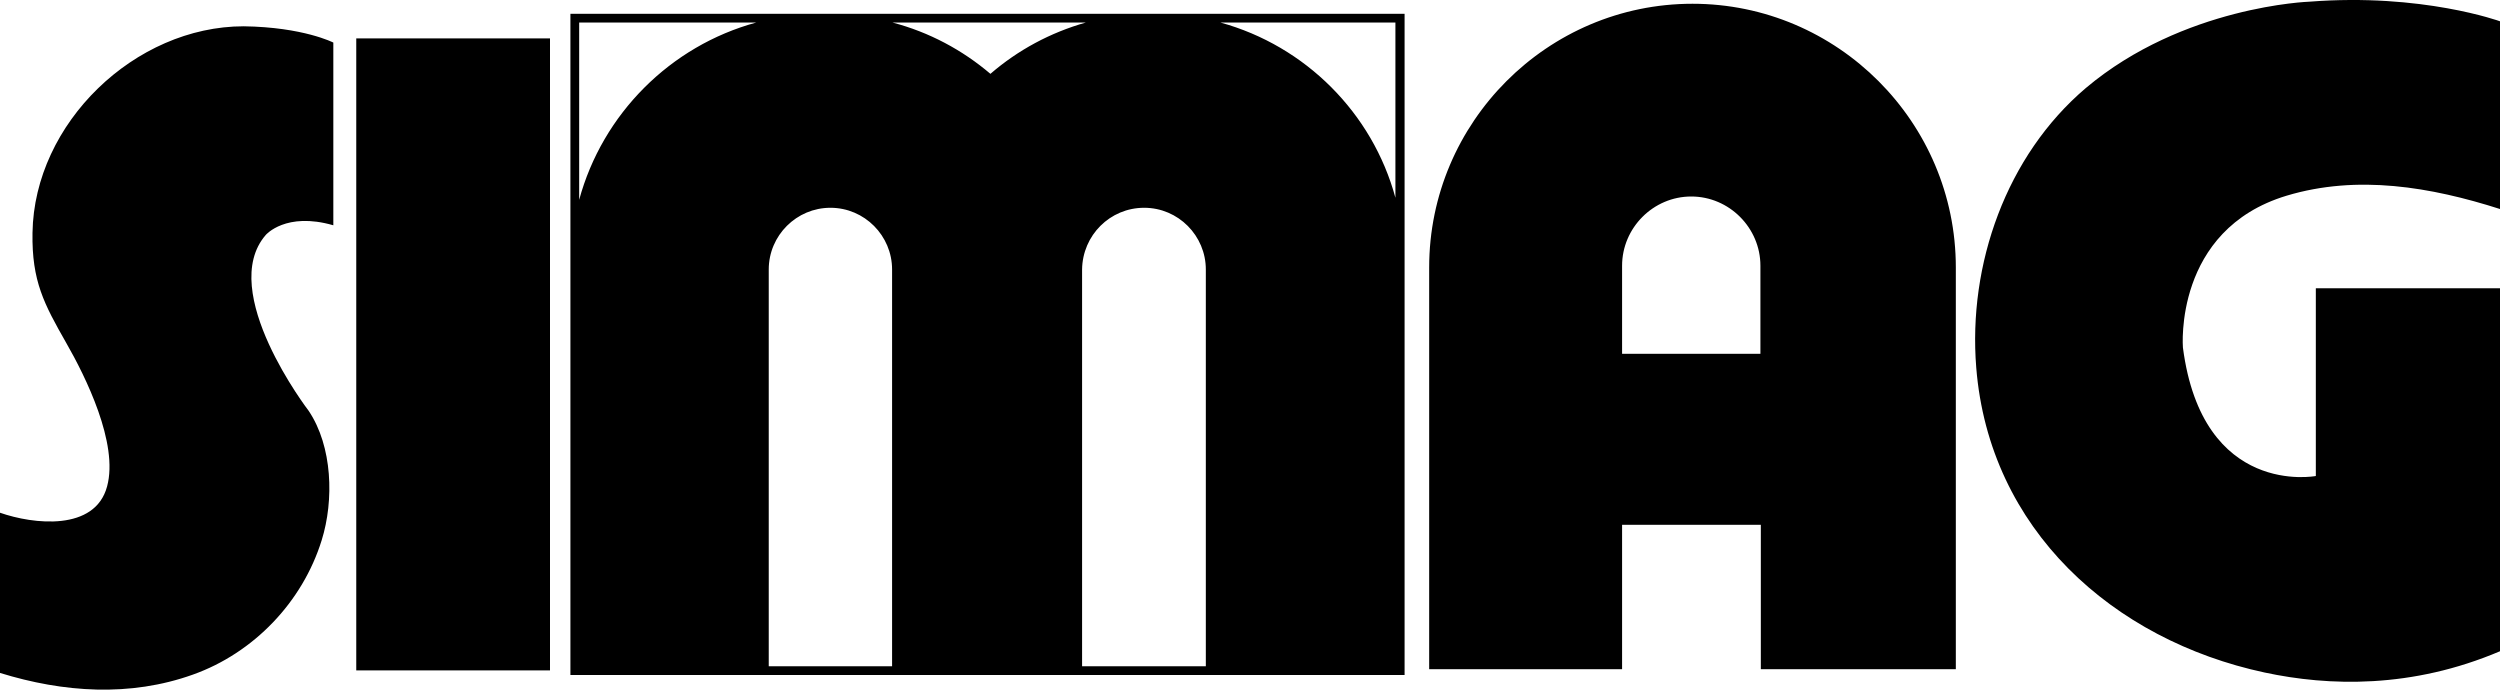
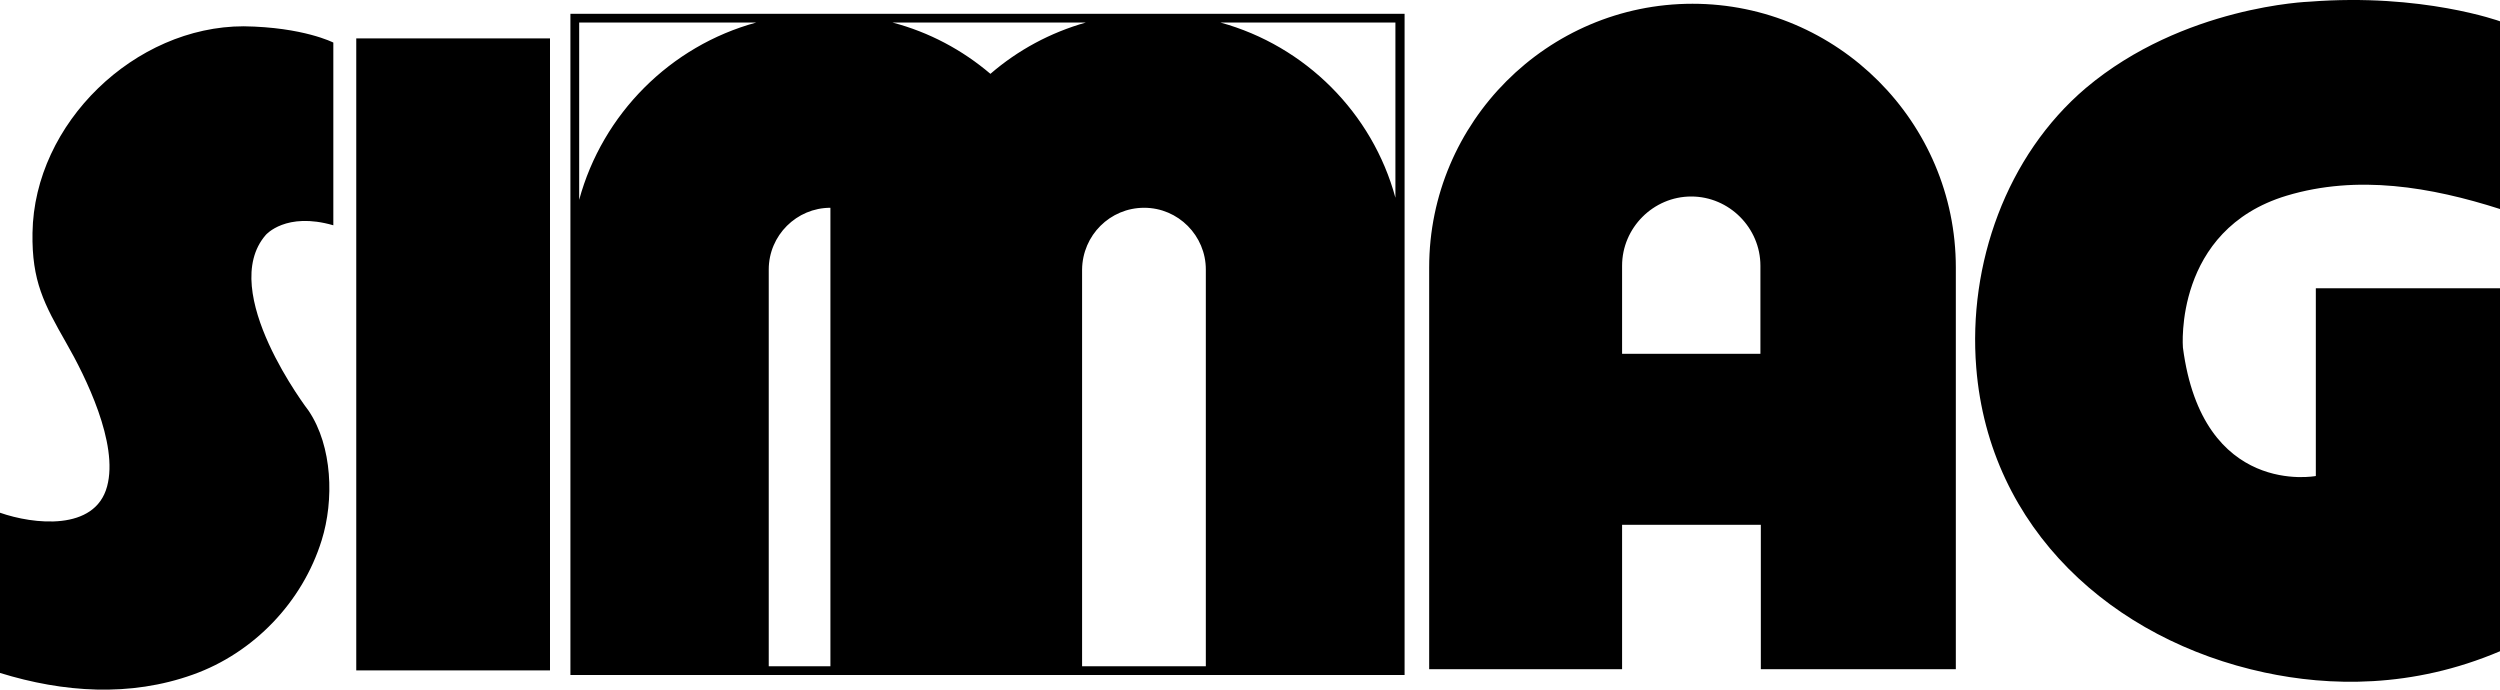
<svg xmlns="http://www.w3.org/2000/svg" width="145" height="40" viewBox="0 0 145 40" fill="none">
-   <path fill-rule="evenodd" clip-rule="evenodd" d="M0 29.738V39.03C3.673 40.167 7.54 40.434 11.189 39.127C14.717 37.869 17.545 34.917 18.657 31.335C19.382 29.013 19.285 25.891 17.907 23.834C17.907 23.834 12.567 16.89 15.418 13.623C15.418 13.623 16.578 12.268 19.333 13.067V2.469C19.333 2.469 17.593 1.573 14.137 1.525C7.83 1.525 1.982 7.139 1.885 13.502C1.837 16.309 2.562 17.64 3.842 19.89C4.954 21.826 6.888 25.722 6.211 28.214C5.51 30.827 1.933 30.416 0 29.738ZM102.104 20.52V15.414C102.104 13.212 100.292 11.397 98.093 11.397C95.893 11.397 94.081 13.212 94.081 15.414V20.52H102.104ZM98.165 0.218C106.575 0.218 113.438 7.09 113.438 15.511V38.812H102.128V30.44H94.081V38.812H82.892V15.511C82.892 7.09 89.755 0.218 98.165 0.218ZM20.663 2.227H31.9V38.885H20.663V2.227ZM33.084 0.799H81.466V39.151H33.084V15.414V0.799ZM57.444 4.283C59.039 2.904 60.924 1.888 62.978 1.307H51.765C53.892 1.864 55.825 2.904 57.444 4.283ZM70.784 1.307C75.714 2.662 79.605 6.558 80.934 11.47V1.307H70.784ZM33.592 1.307H43.862C38.884 2.662 34.945 6.606 33.592 11.591V1.307ZM66.362 12.051C68.343 12.051 69.938 13.672 69.938 15.632V38.643H62.761V15.632C62.785 13.648 64.38 12.051 66.362 12.051ZM48.164 12.051C50.146 12.051 51.741 13.672 51.741 15.632V38.643H44.587V15.632C44.587 13.648 46.207 12.051 48.164 12.051ZM145 1.235C145 1.235 140.481 -0.411 133.956 0.097C133.956 0.097 126.633 0.339 120.978 5.106C116.362 9.026 114.139 15.341 114.622 21.318C115.372 30.706 122.549 37.119 131.346 39.006C135.067 39.804 139.877 39.95 145 37.772V16.721H134.318V27.609C134.318 27.609 127.745 28.867 126.609 20.157C126.609 20.157 126.053 13.333 132.627 11.349C136.735 10.115 140.988 10.841 145 12.123V1.235Z" fill="black" />
+   <path fill-rule="evenodd" clip-rule="evenodd" d="M0 29.738V39.03C3.673 40.167 7.54 40.434 11.189 39.127C14.717 37.869 17.545 34.917 18.657 31.335C19.382 29.013 19.285 25.891 17.907 23.834C17.907 23.834 12.567 16.89 15.418 13.623C15.418 13.623 16.578 12.268 19.333 13.067V2.469C19.333 2.469 17.593 1.573 14.137 1.525C7.83 1.525 1.982 7.139 1.885 13.502C1.837 16.309 2.562 17.64 3.842 19.89C4.954 21.826 6.888 25.722 6.211 28.214C5.51 30.827 1.933 30.416 0 29.738ZM102.104 20.52V15.414C102.104 13.212 100.292 11.397 98.093 11.397C95.893 11.397 94.081 13.212 94.081 15.414V20.52H102.104ZM98.165 0.218C106.575 0.218 113.438 7.09 113.438 15.511V38.812H102.128V30.44H94.081V38.812H82.892V15.511C82.892 7.09 89.755 0.218 98.165 0.218ZM20.663 2.227H31.9V38.885H20.663V2.227ZM33.084 0.799H81.466V39.151H33.084V15.414V0.799ZM57.444 4.283C59.039 2.904 60.924 1.888 62.978 1.307H51.765C53.892 1.864 55.825 2.904 57.444 4.283ZM70.784 1.307C75.714 2.662 79.605 6.558 80.934 11.47V1.307H70.784ZM33.592 1.307H43.862C38.884 2.662 34.945 6.606 33.592 11.591V1.307ZM66.362 12.051C68.343 12.051 69.938 13.672 69.938 15.632V38.643H62.761V15.632C62.785 13.648 64.38 12.051 66.362 12.051ZM48.164 12.051V38.643H44.587V15.632C44.587 13.648 46.207 12.051 48.164 12.051ZM145 1.235C145 1.235 140.481 -0.411 133.956 0.097C133.956 0.097 126.633 0.339 120.978 5.106C116.362 9.026 114.139 15.341 114.622 21.318C115.372 30.706 122.549 37.119 131.346 39.006C135.067 39.804 139.877 39.95 145 37.772V16.721H134.318V27.609C134.318 27.609 127.745 28.867 126.609 20.157C126.609 20.157 126.053 13.333 132.627 11.349C136.735 10.115 140.988 10.841 145 12.123V1.235Z" fill="black" />
</svg>